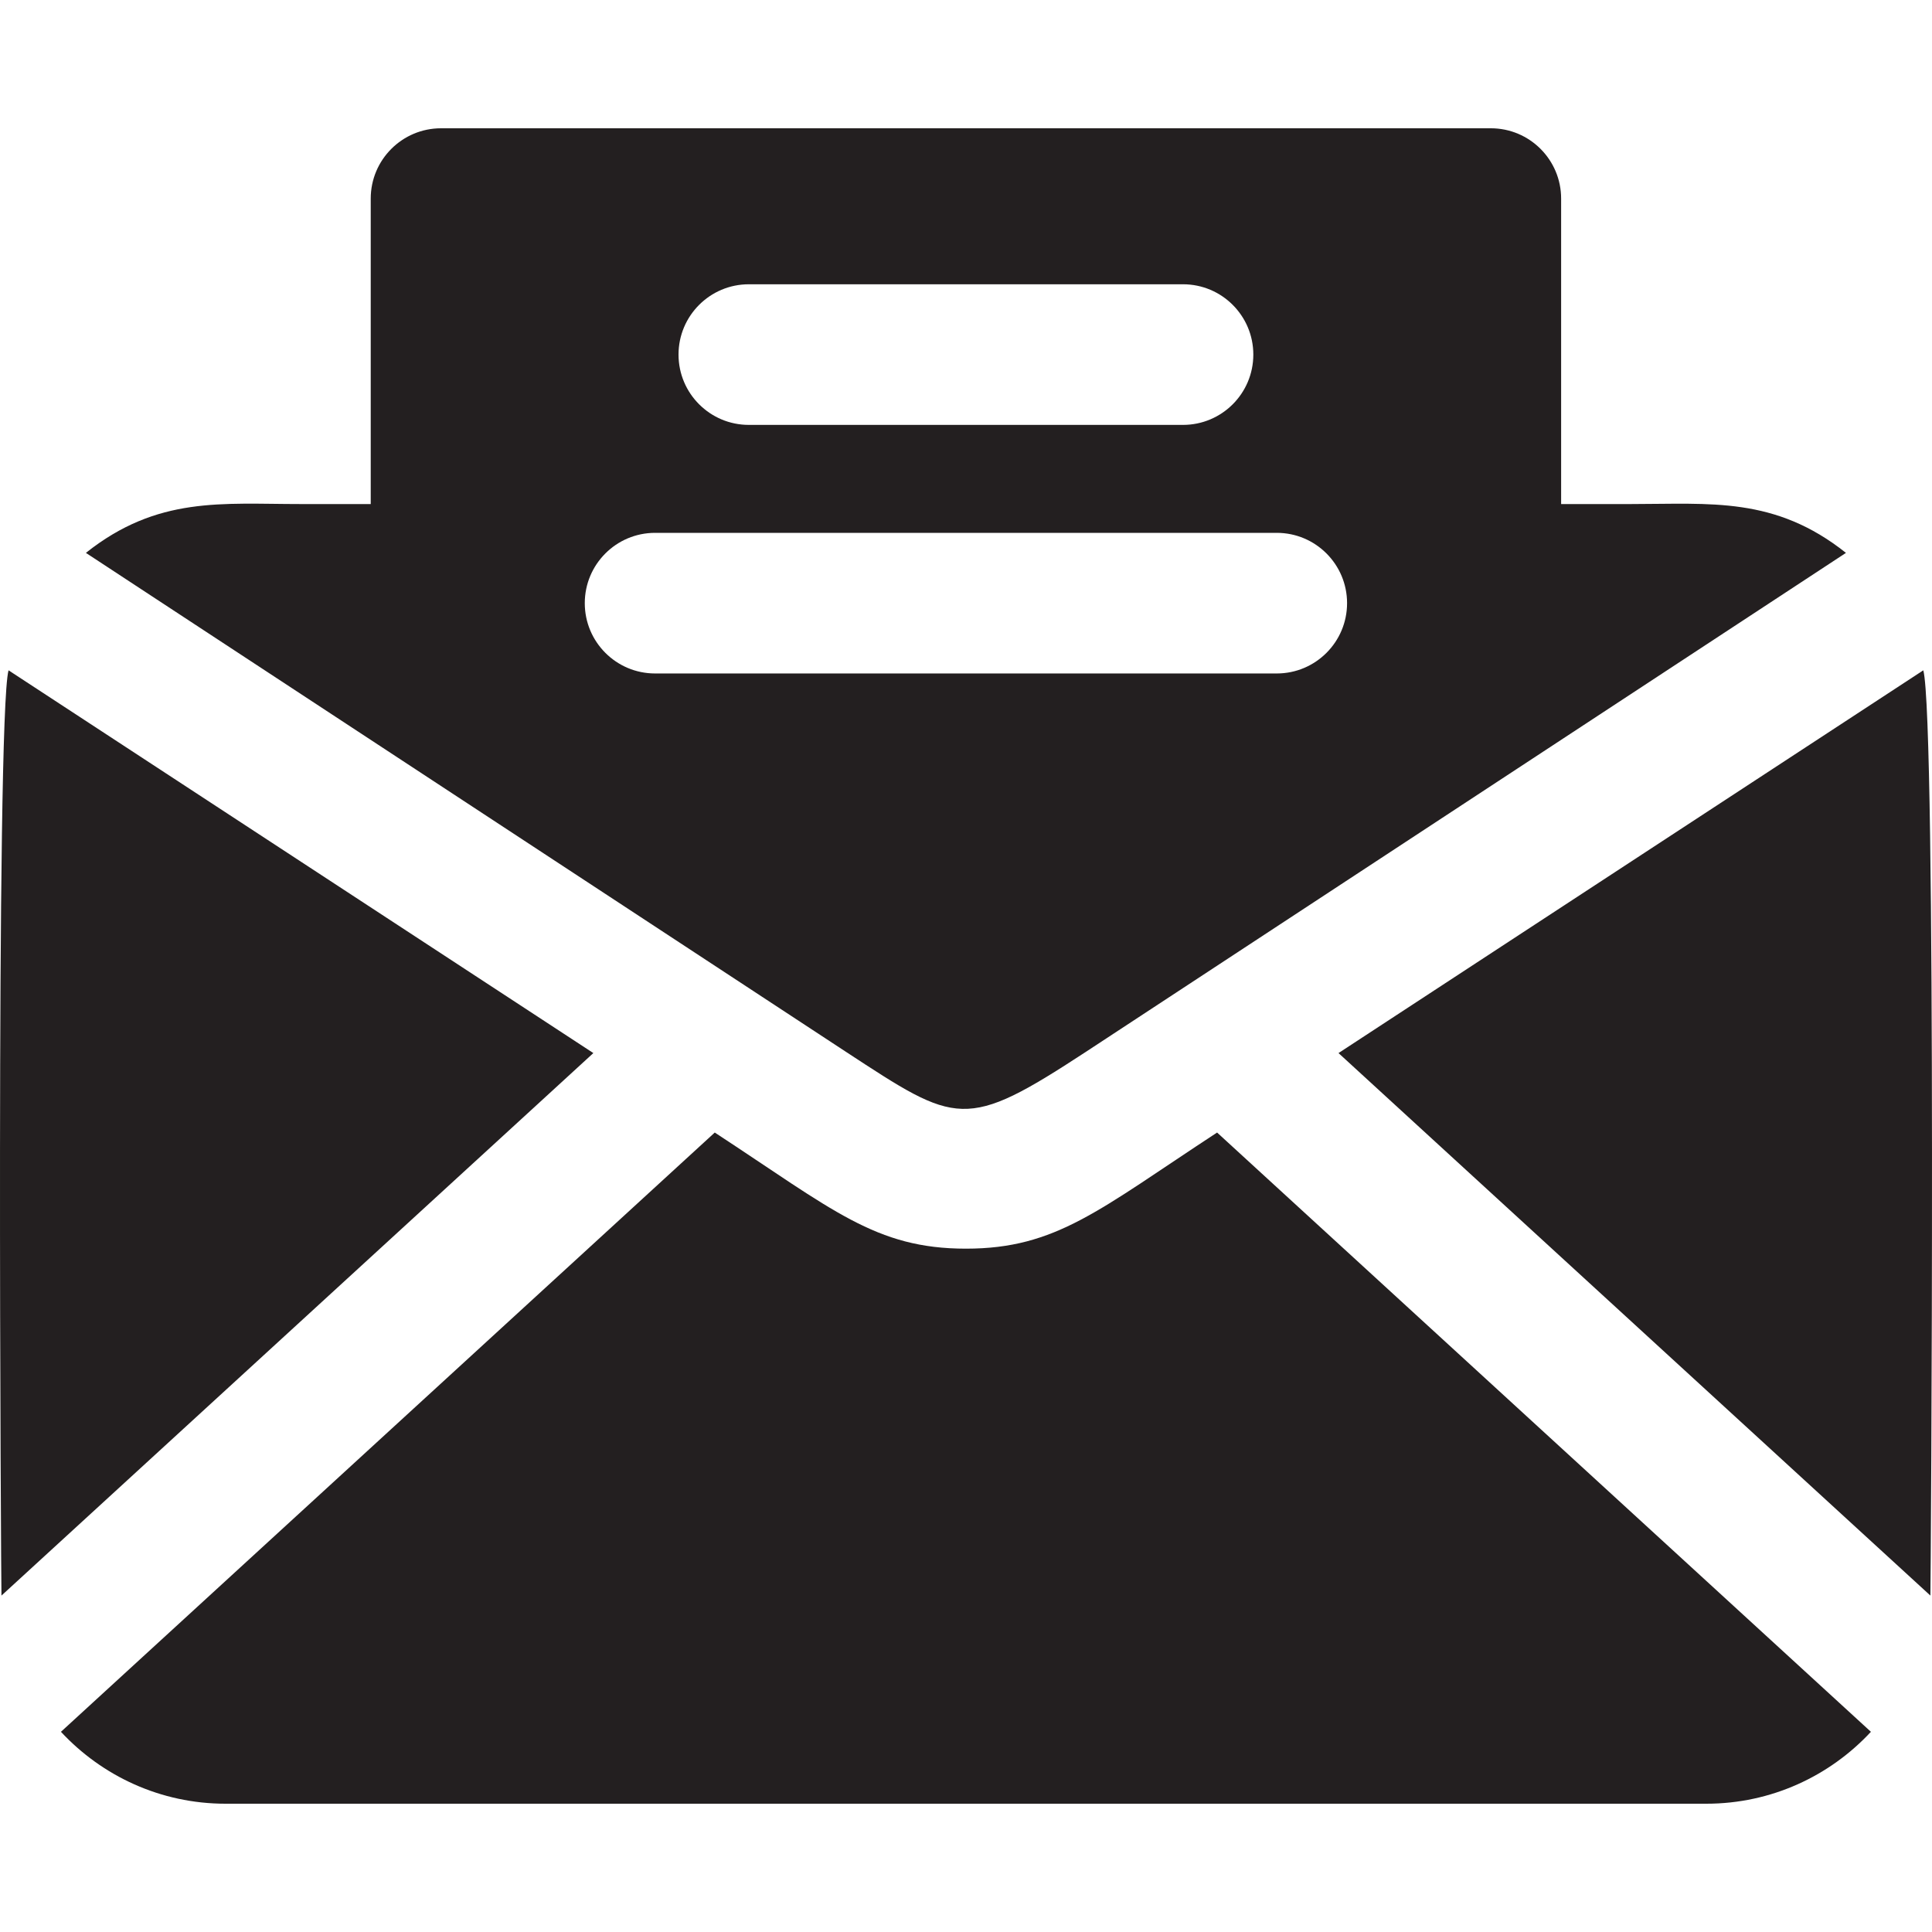
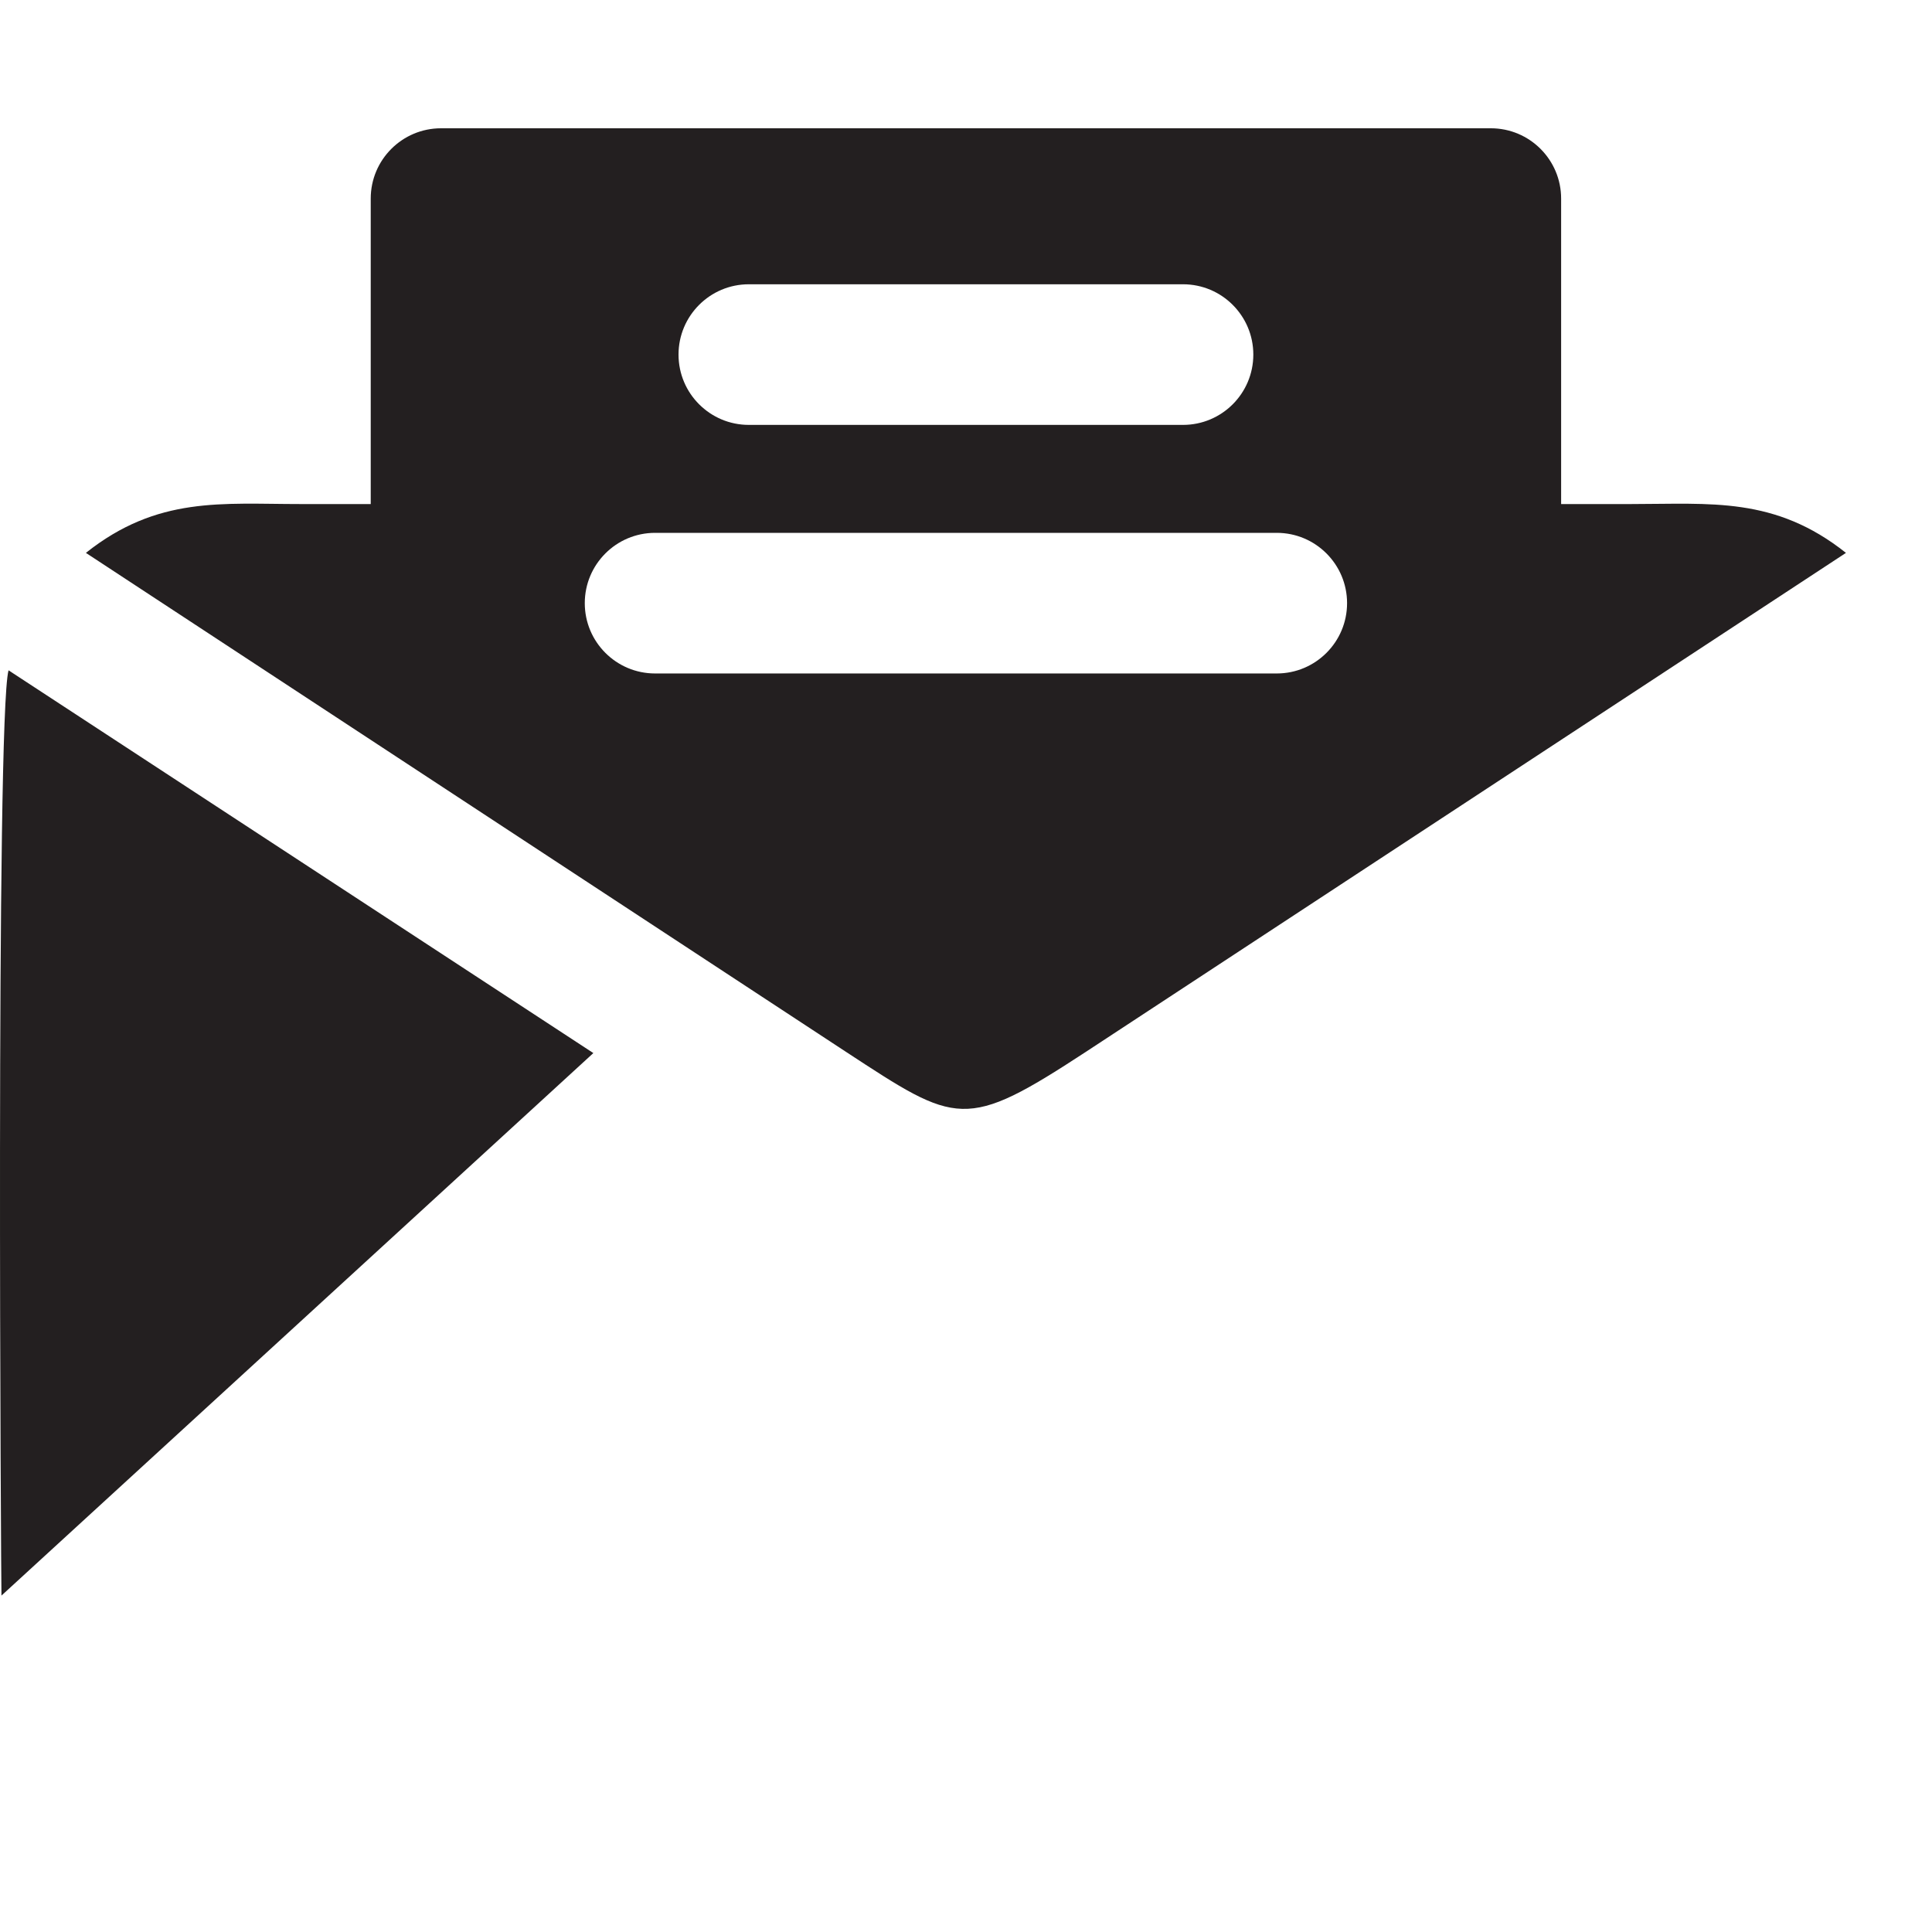
<svg xmlns="http://www.w3.org/2000/svg" version="1.1" id="Layer_1" x="0px" y="0px" viewBox="0 0 512 512" style="enable-background:new 0 0 512 512;" xml:space="preserve">
  <g>
    <g>
      <g>
        <path style="fill:#231F20;" d="M2.265,177.641c-3.432,12.724-1.969,243.96-1.877,245.203l156.856-143.769L2.265,177.641z" />
-         <path style="fill:#231F20;" d="M255.981,330.909c-23.957,0-35.211-10.256-66.562-30.775L16.151,458.946     c10.883,11.711,26.403,19.058,43.614,19.058h392.432c17.211,0,32.731-7.346,43.614-19.058L322.542,300.134     C291.192,320.653,279.937,330.909,255.981,330.909z" />
-         <path style="fill:#231F20;" d="M509.696,177.641L354.718,279.075l156.855,143.769     C511.665,421.592,513.239,190.772,509.696,177.641z" />
        <path style="fill:#231F20;" d="M287.776,278.746c0.594-0.389,201.421-132.227,201.421-132.227     c-18.827-14.975-35.861-12.94-56.849-12.94h-18.633v-80.95c0-10.29-8.343-18.633-18.633-18.633H116.88     c-10.29,0-18.633,8.343-18.633,18.633v80.95h-0.001H79.613c-20.766,0-37.877-2.15-56.849,12.94     c0,0,200.835,131.843,201.425,132.229C253.688,298.052,255.684,299.746,287.776,278.746z M198.45,75.336h115.061     c10.29,0,18.633,8.343,18.633,18.633s-8.343,18.633-18.633,18.633H198.45c-10.29,0-18.633-8.343-18.633-18.633     S188.16,75.336,198.45,75.336z M154.973,159.843c0-10.29,8.343-18.633,18.633-18.633h164.749c10.29,0,18.633,8.343,18.633,18.633     s-8.343,18.633-18.633,18.633H173.606C163.316,178.476,154.973,170.133,154.973,159.843z" />
      </g>
    </g>
  </g>
  <g>
</g>
  <g>
</g>
  <g>
</g>
  <g>
</g>
  <g>
</g>
  <g>
</g>
  <g>
</g>
  <g>
</g>
  <g>
</g>
  <g>
</g>
  <g>
</g>
  <g>
</g>
  <g>
</g>
  <g>
</g>
  <g>
</g>
</svg>